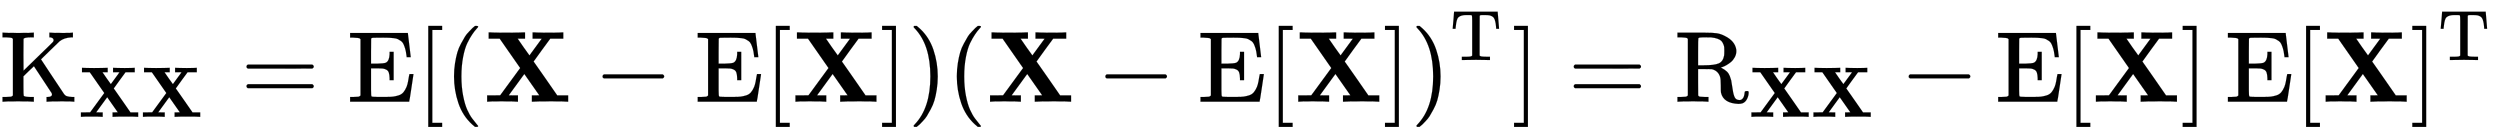
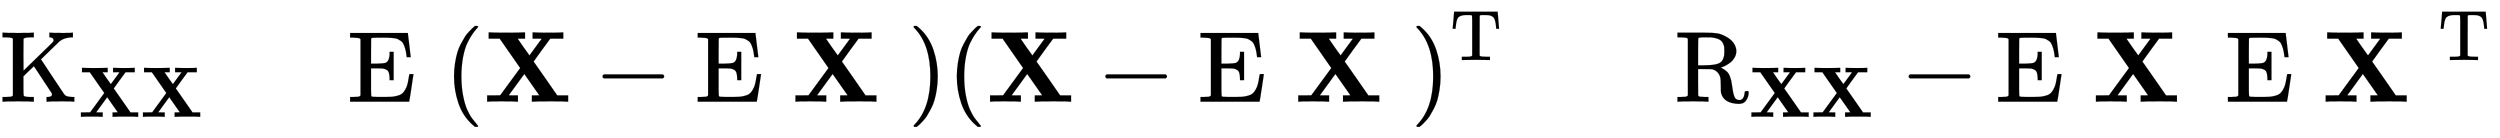
<svg xmlns="http://www.w3.org/2000/svg" xmlns:xlink="http://www.w3.org/1999/xlink" width="57.498ex" height="3.176ex" style="vertical-align: -0.838ex;" viewBox="0 -1006.6 24756.1 1367.4" role="img" focusable="false" aria-labelledby="MathJax-SVG-1-Title">
  <title id="MathJax-SVG-1-Title">normal upper K Subscript bold upper X bold upper X Baseline equals normal upper E left bracket left parenthesis bold upper X minus normal upper E left bracket bold upper X right bracket right parenthesis left parenthesis bold upper X minus normal upper E left bracket bold upper X right bracket right parenthesis Superscript normal upper T Baseline right bracket equals normal upper R Subscript bold upper X bold upper X Baseline minus normal upper E left bracket bold upper X right bracket normal upper E left bracket bold upper X right bracket Superscript normal upper T</title>
  <defs aria-hidden="true">
    <path stroke-width="1" id="E1-MJMAIN-4B" d="M128 622Q121 629 117 631T101 634T58 637H25V683H36Q57 680 180 680Q315 680 324 683H335V637H313Q235 637 233 620Q232 618 232 462L233 307L379 449Q425 494 479 546Q518 584 524 591T531 607V608Q531 630 503 636Q501 636 498 636T493 637H489V683H499Q517 680 630 680Q704 680 716 683H722V637H708Q633 633 589 597Q584 592 495 506T406 419T515 254T631 80Q644 60 662 54T715 46H736V0H728Q719 3 615 3Q493 3 472 0H461V46H469Q515 46 515 72Q515 78 512 84L336 351Q332 348 278 296L232 251V156Q232 62 235 58Q243 47 302 46H335V0H324Q303 3 180 3Q45 3 36 0H25V46H58Q100 47 109 49T128 61V622Z" />
    <path stroke-width="1" id="E1-MJMAINB-58" d="M327 0Q306 3 174 3Q52 3 43 0H33V62H98L162 63L360 333L157 624H48V686H59Q80 683 217 683Q368 683 395 686H408V624H335L393 540L452 458L573 623Q573 624 528 624H483V686H494Q515 683 646 683Q769 683 778 686H787V624H658L575 511Q493 398 493 397L508 376Q522 356 553 312T611 229L727 62H835V0H824Q803 3 667 3Q516 3 489 0H476V62H513L549 63L401 274L247 63Q247 62 292 62H338V0H327Z" />
-     <path stroke-width="1" id="E1-MJMAIN-3D" d="M56 347Q56 360 70 367H707Q722 359 722 347Q722 336 708 328L390 327H72Q56 332 56 347ZM56 153Q56 168 72 173H708Q722 163 722 153Q722 140 707 133H70Q56 140 56 153Z" />
    <path stroke-width="1" id="E1-MJMAIN-45" d="M128 619Q121 626 117 628T101 631T58 634H25V680H597V676Q599 670 611 560T625 444V440H585V444Q584 447 582 465Q578 500 570 526T553 571T528 601T498 619T457 629T411 633T353 634Q266 634 251 633T233 622Q233 622 233 621Q232 619 232 497V376H286Q359 378 377 385Q413 401 416 469Q416 471 416 473V493H456V213H416V233Q415 268 408 288T383 317T349 328T297 330Q290 330 286 330H232V196V114Q232 57 237 52Q243 47 289 47H340H391Q428 47 452 50T505 62T552 92T584 146Q594 172 599 200T607 247T612 270V273H652V270Q651 267 632 137T610 3V0H25V46H58Q100 47 109 49T128 61V619Z" />
-     <path stroke-width="1" id="E1-MJMAIN-5B" d="M118 -250V750H255V710H158V-210H255V-250H118Z" />
    <path stroke-width="1" id="E1-MJMAIN-28" d="M94 250Q94 319 104 381T127 488T164 576T202 643T244 695T277 729T302 750H315H319Q333 750 333 741Q333 738 316 720T275 667T226 581T184 443T167 250T184 58T225 -81T274 -167T316 -220T333 -241Q333 -250 318 -250H315H302L274 -226Q180 -141 137 -14T94 250Z" />
    <path stroke-width="1" id="E1-MJMAIN-2212" d="M84 237T84 250T98 270H679Q694 262 694 250T679 230H98Q84 237 84 250Z" />
-     <path stroke-width="1" id="E1-MJMAIN-5D" d="M22 710V750H159V-250H22V-210H119V710H22Z" />
    <path stroke-width="1" id="E1-MJMAIN-29" d="M60 749L64 750Q69 750 74 750H86L114 726Q208 641 251 514T294 250Q294 182 284 119T261 12T224 -76T186 -143T145 -194T113 -227T90 -246Q87 -249 86 -250H74Q66 -250 63 -250T58 -247T55 -238Q56 -237 66 -225Q221 -64 221 250T66 725Q56 737 55 738Q55 746 60 749Z" />
    <path stroke-width="1" id="E1-MJMAIN-54" d="M36 443Q37 448 46 558T55 671V677H666V671Q667 666 676 556T685 443V437H645V443Q645 445 642 478T631 544T610 593Q593 614 555 625Q534 630 478 630H451H443Q417 630 414 618Q413 616 413 339V63Q420 53 439 50T528 46H558V0H545L361 3Q186 1 177 0H164V46H194Q264 46 283 49T309 63V339V550Q309 620 304 625T271 630H244H224Q154 630 119 601Q101 585 93 554T81 486T76 443V437H36V443Z" />
    <path stroke-width="1" id="E1-MJMAIN-52" d="M130 622Q123 629 119 631T103 634T60 637H27V683H202H236H300Q376 683 417 677T500 648Q595 600 609 517Q610 512 610 501Q610 468 594 439T556 392T511 361T472 343L456 338Q459 335 467 332Q497 316 516 298T545 254T559 211T568 155T578 94Q588 46 602 31T640 16H645Q660 16 674 32T692 87Q692 98 696 101T712 105T728 103T732 90Q732 59 716 27T672 -16Q656 -22 630 -22Q481 -16 458 90Q456 101 456 163T449 246Q430 304 373 320L363 322L297 323H231V192L232 61Q238 51 249 49T301 46H334V0H323Q302 3 181 3Q59 3 38 0H27V46H60Q102 47 111 49T130 61V622ZM491 499V509Q491 527 490 539T481 570T462 601T424 623T362 636Q360 636 340 636T304 637H283Q238 637 234 628Q231 624 231 492V360H289Q390 360 434 378T489 456Q491 467 491 499Z" />
  </defs>
  <g stroke="currentColor" fill="currentColor" stroke-width="0" transform="matrix(1 0 0 -1 0 0)" aria-hidden="true">
    <use xlink:href="#E1-MJMAIN-4B" x="0" y="0" />
    <g transform="translate(778,-150)">
      <use transform="scale(0.707)" xlink:href="#E1-MJMAINB-58" x="0" y="0" />
      <use transform="scale(0.707)" xlink:href="#E1-MJMAINB-58" x="869" y="0" />
    </g>
    <use xlink:href="#E1-MJMAIN-3D" x="2385" y="0" />
    <use xlink:href="#E1-MJMAIN-45" x="3442" y="0" />
    <use xlink:href="#E1-MJMAIN-5B" x="4123" y="0" />
    <use xlink:href="#E1-MJMAIN-28" x="4402" y="0" />
    <use xlink:href="#E1-MJMAINB-58" x="4791" y="0" />
    <use xlink:href="#E1-MJMAIN-2212" x="5883" y="0" />
    <use xlink:href="#E1-MJMAIN-45" x="6884" y="0" />
    <use xlink:href="#E1-MJMAIN-5B" x="7565" y="0" />
    <use xlink:href="#E1-MJMAINB-58" x="7844" y="0" />
    <use xlink:href="#E1-MJMAIN-5D" x="8713" y="0" />
    <use xlink:href="#E1-MJMAIN-29" x="8992" y="0" />
    <use xlink:href="#E1-MJMAIN-28" x="9381" y="0" />
    <use xlink:href="#E1-MJMAINB-58" x="9771" y="0" />
    <use xlink:href="#E1-MJMAIN-2212" x="10862" y="0" />
    <use xlink:href="#E1-MJMAIN-45" x="11863" y="0" />
    <use xlink:href="#E1-MJMAIN-5B" x="12545" y="0" />
    <use xlink:href="#E1-MJMAINB-58" x="12823" y="0" />
    <use xlink:href="#E1-MJMAIN-5D" x="13693" y="0" />
    <g transform="translate(13971,0)">
      <use xlink:href="#E1-MJMAIN-29" x="0" y="0" />
      <use transform="scale(0.707)" xlink:href="#E1-MJMAIN-54" x="550" y="583" />
    </g>
    <use xlink:href="#E1-MJMAIN-5D" x="14971" y="0" />
    <use xlink:href="#E1-MJMAIN-3D" x="15528" y="0" />
    <g transform="translate(16584,0)">
      <use xlink:href="#E1-MJMAIN-52" x="0" y="0" />
      <g transform="translate(736,-150)">
        <use transform="scale(0.707)" xlink:href="#E1-MJMAINB-58" x="0" y="0" />
        <use transform="scale(0.707)" xlink:href="#E1-MJMAINB-58" x="869" y="0" />
      </g>
    </g>
    <use xlink:href="#E1-MJMAIN-2212" x="18817" y="0" />
    <use xlink:href="#E1-MJMAIN-45" x="19762" y="0" />
    <use xlink:href="#E1-MJMAIN-5B" x="20444" y="0" />
    <use xlink:href="#E1-MJMAINB-58" x="20722" y="0" />
    <use xlink:href="#E1-MJMAIN-5D" x="21592" y="0" />
    <use xlink:href="#E1-MJMAIN-45" x="22037" y="0" />
    <use xlink:href="#E1-MJMAIN-5B" x="22718" y="0" />
    <use xlink:href="#E1-MJMAINB-58" x="22997" y="0" />
    <g transform="translate(23866,0)">
      <use xlink:href="#E1-MJMAIN-5D" x="0" y="0" />
      <use transform="scale(0.707)" xlink:href="#E1-MJMAIN-54" x="393" y="583" />
    </g>
  </g>
</svg>